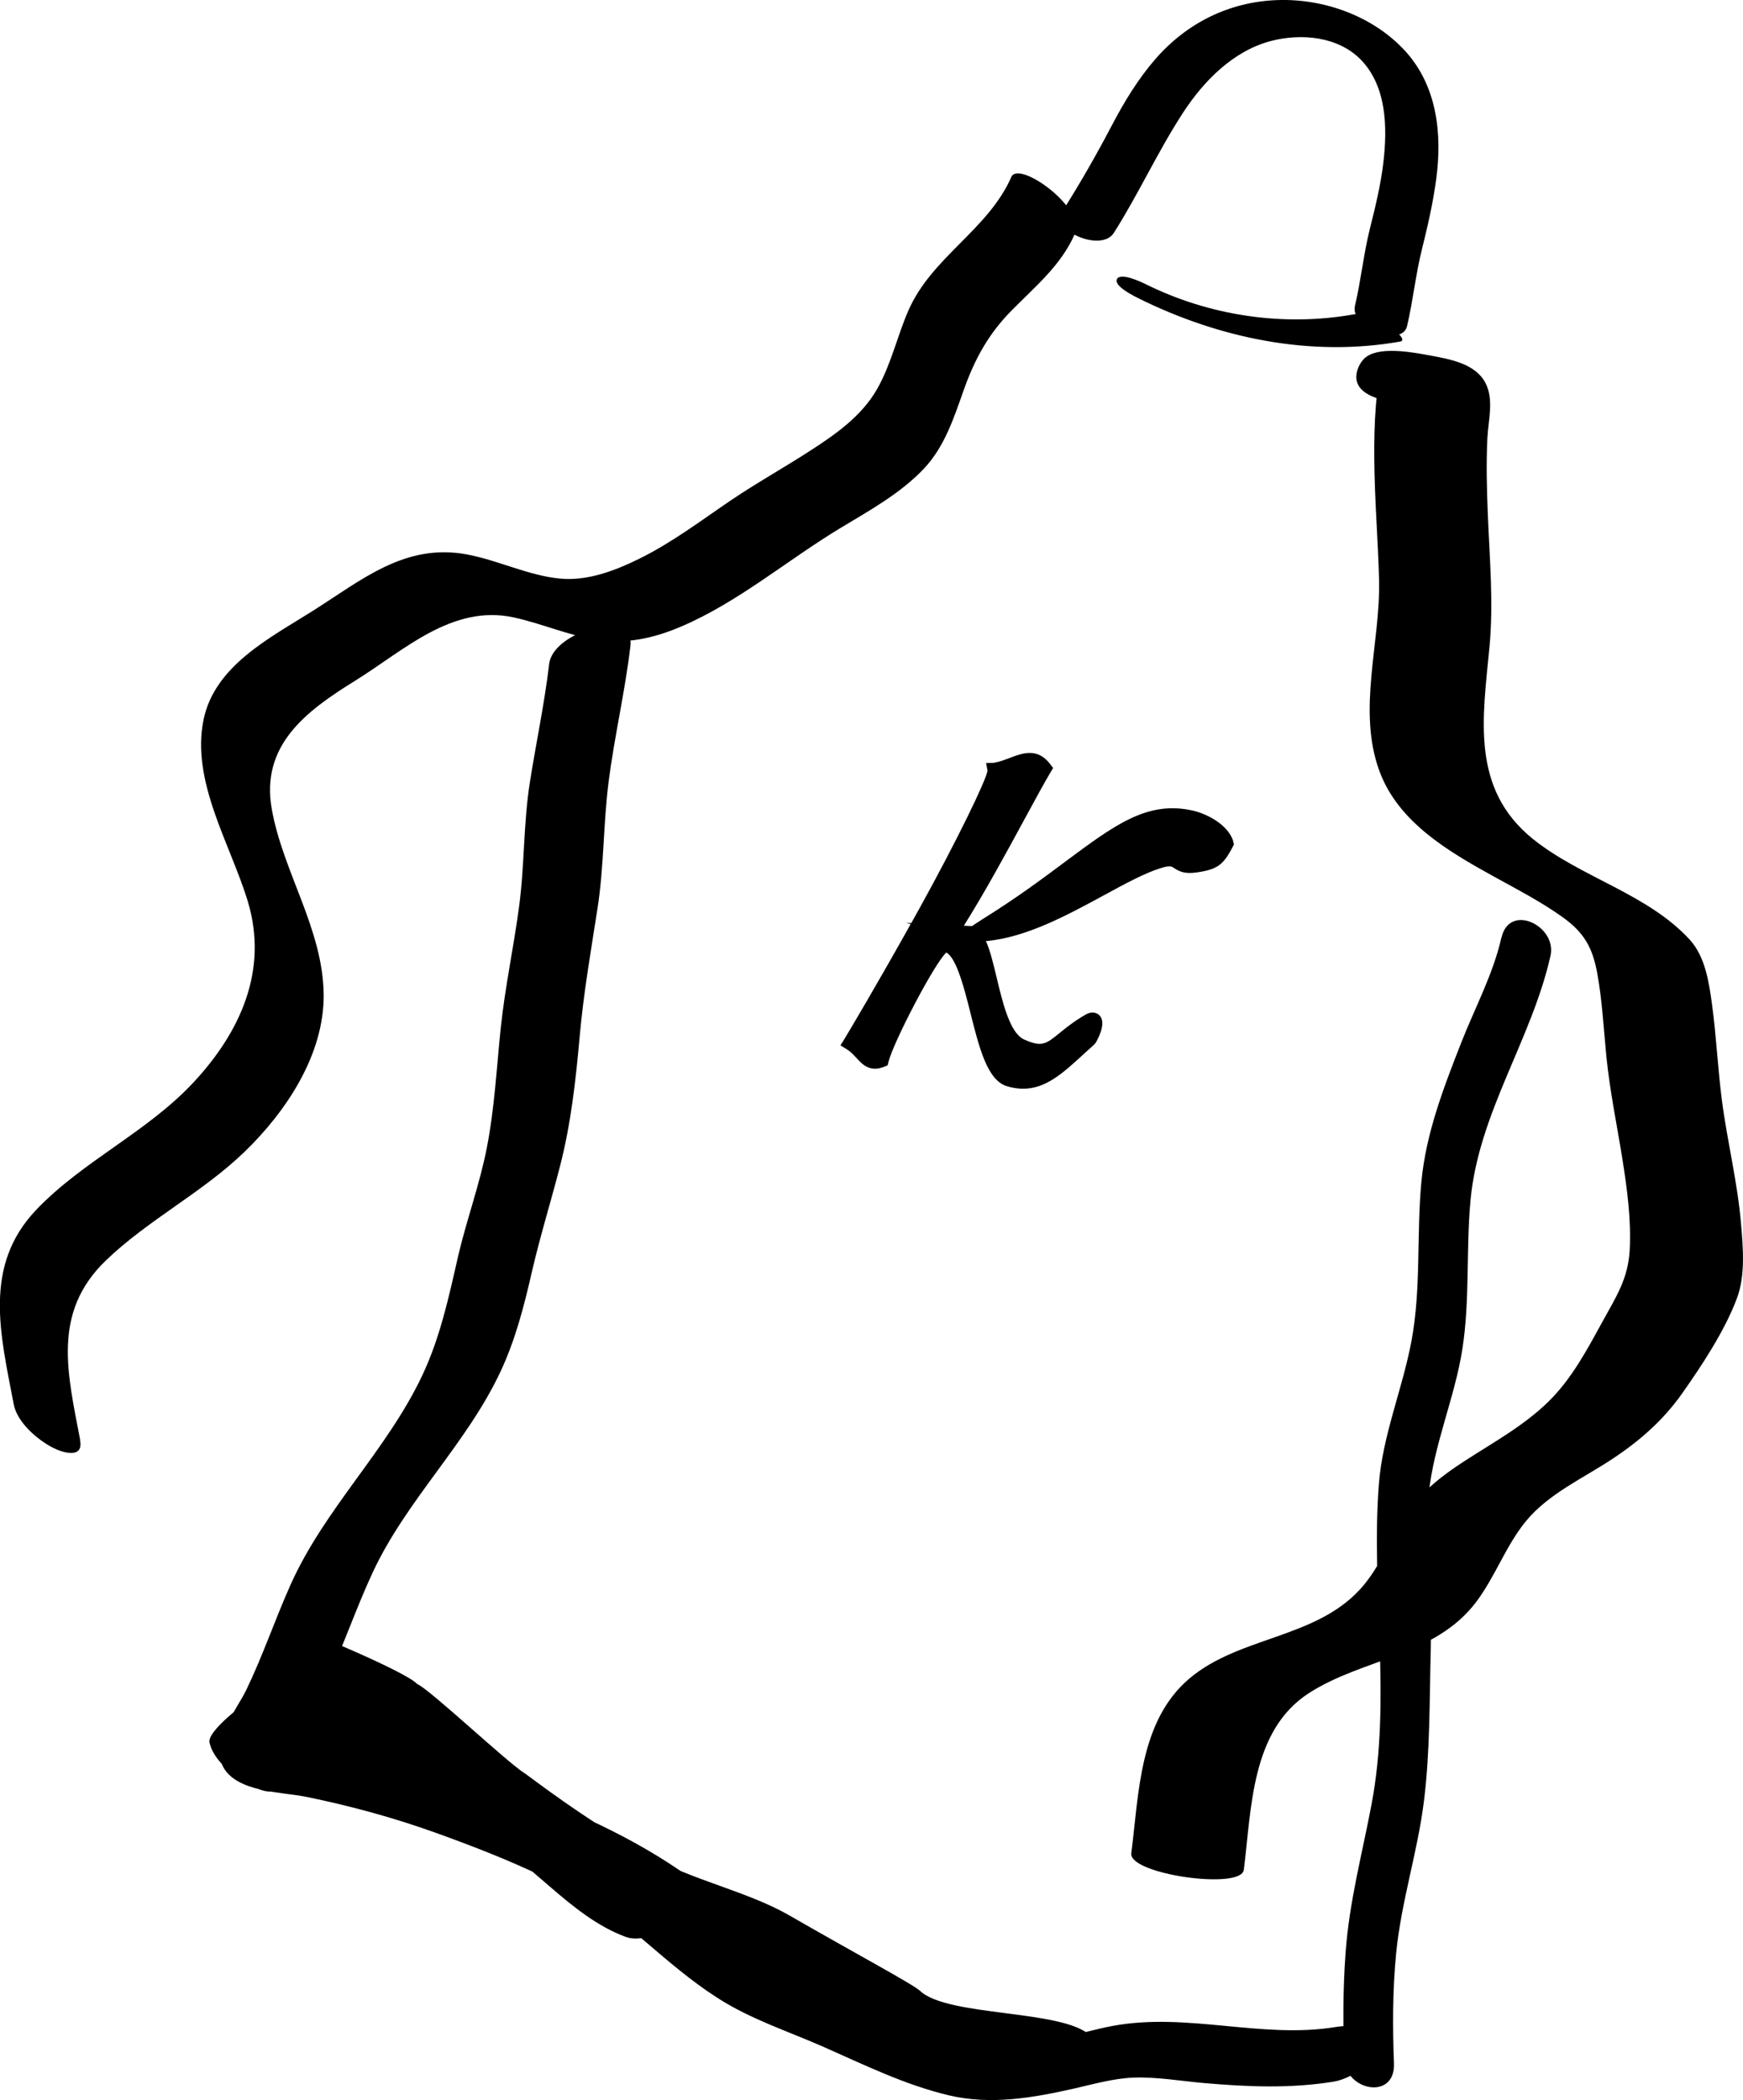
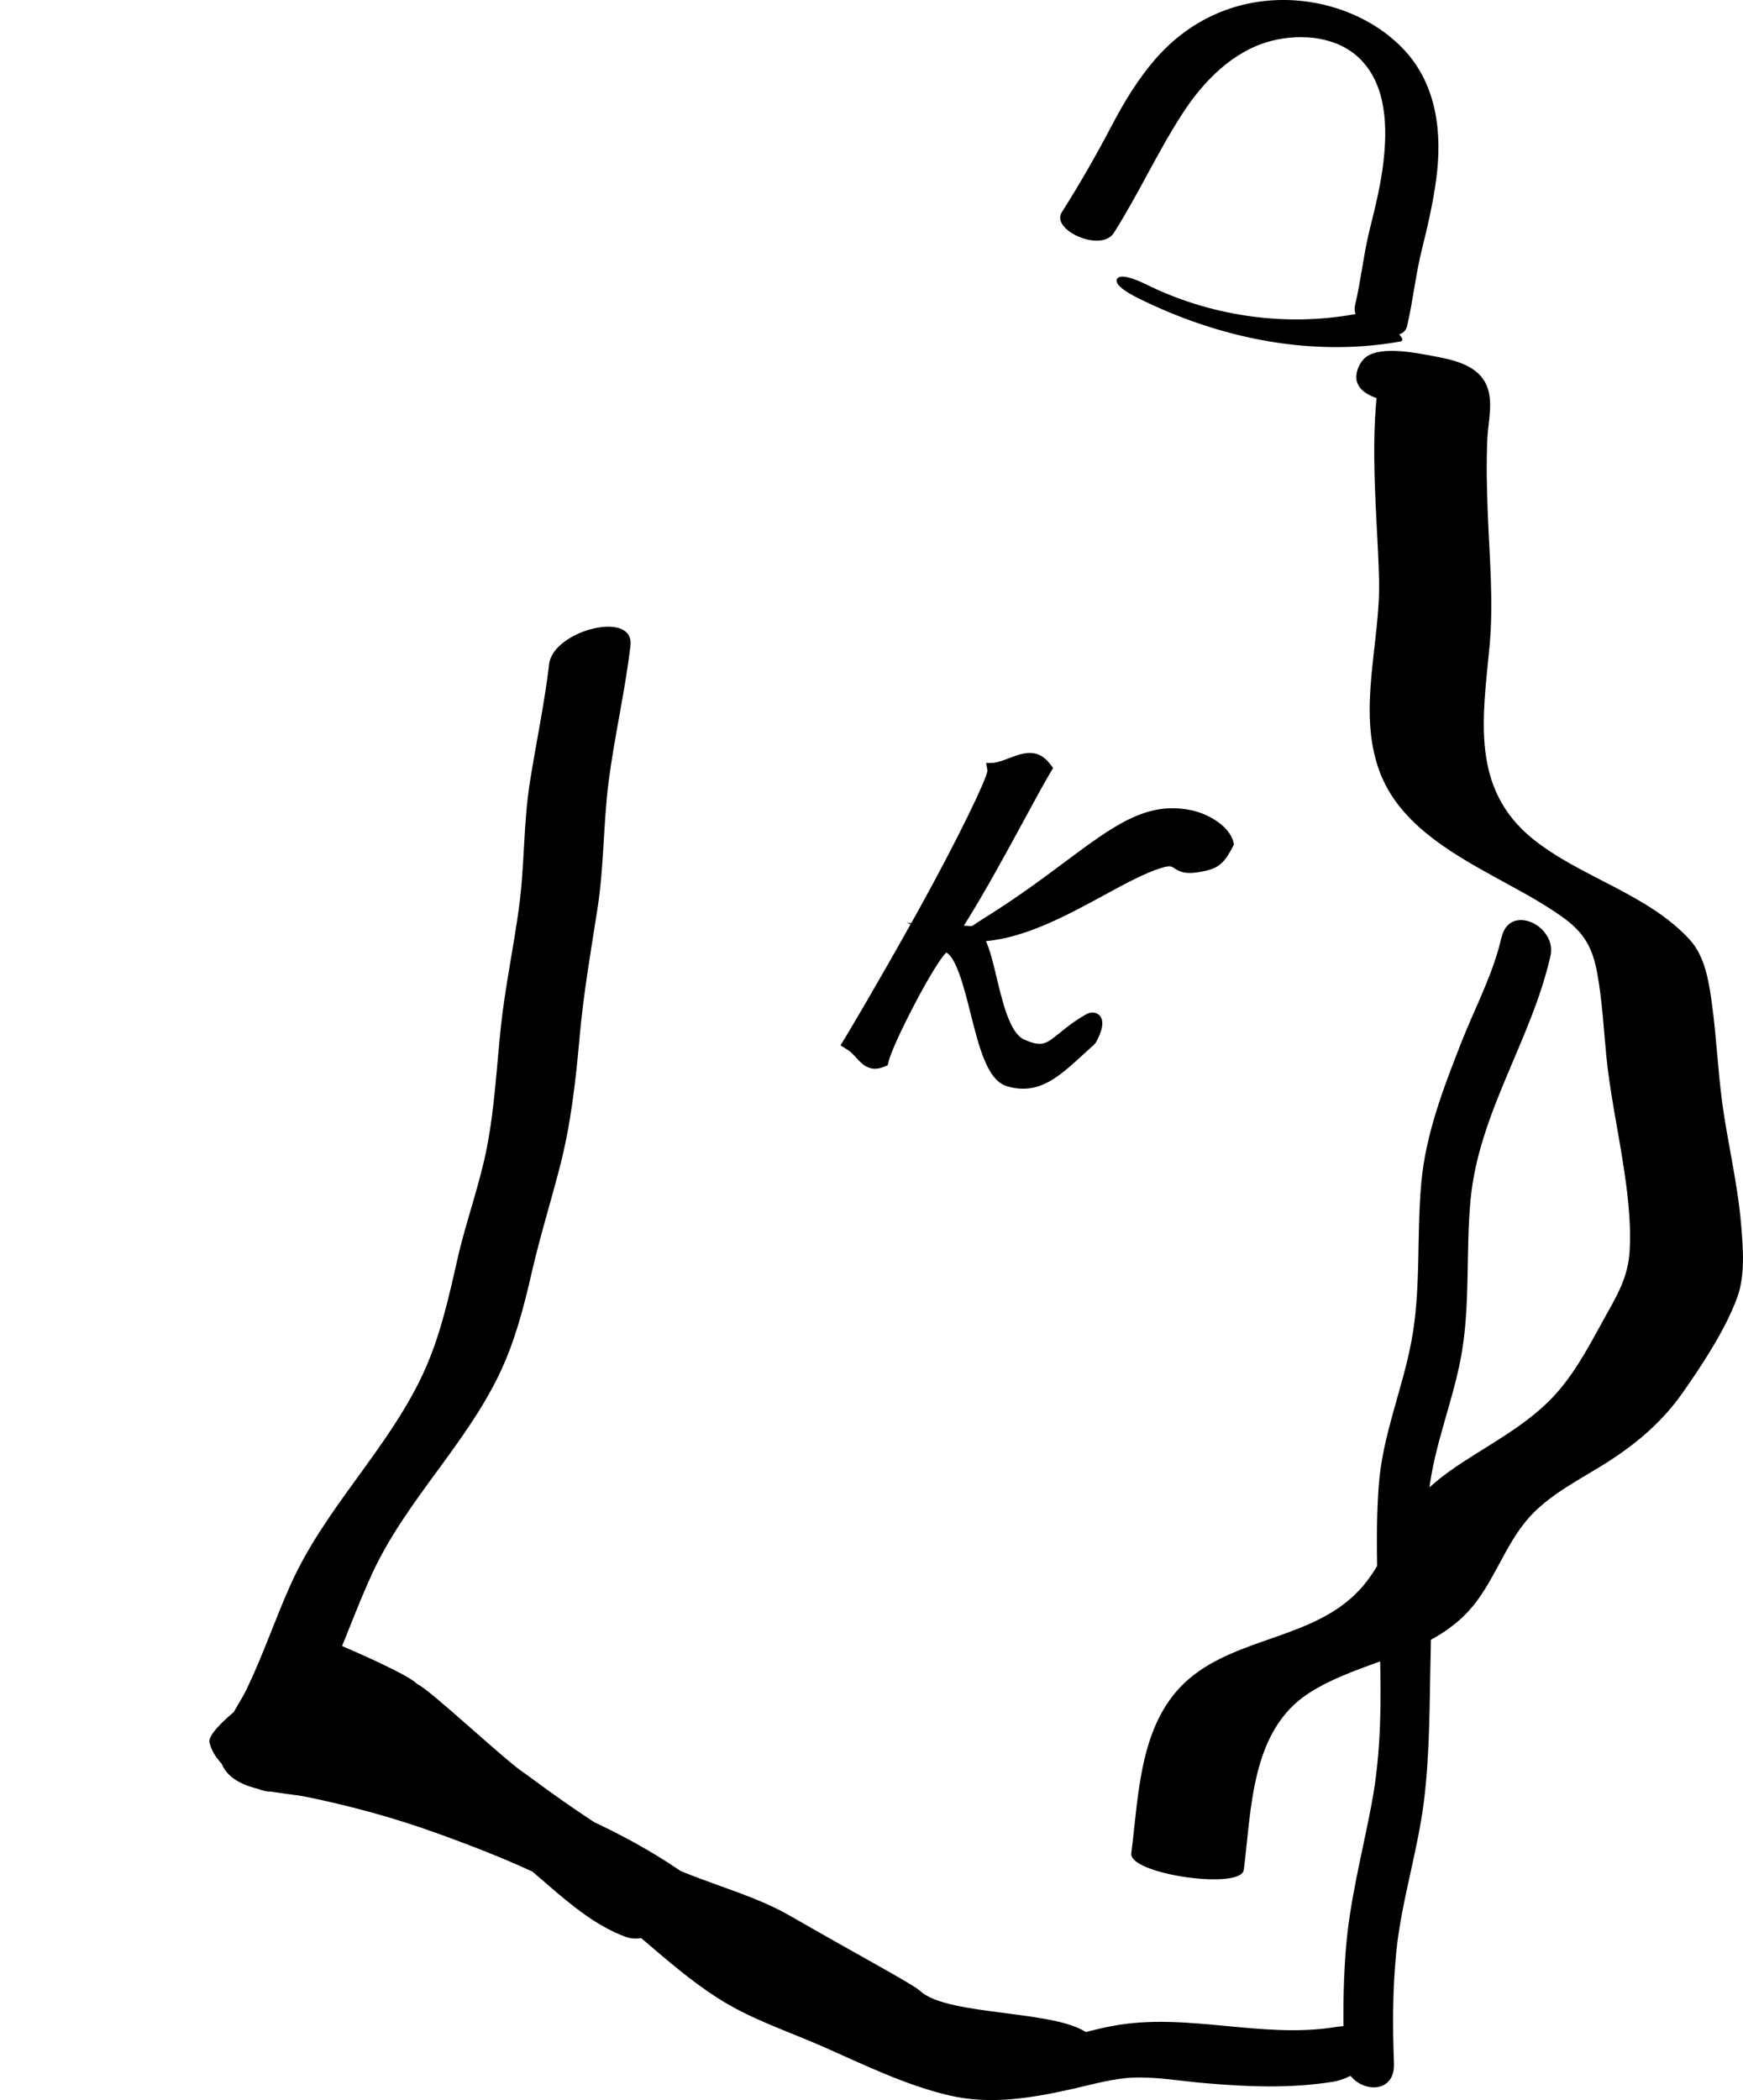
<svg xmlns="http://www.w3.org/2000/svg" id="Layer_1" viewBox="0 0 200 240.9">
-   <path d="M9.2,165.18c-1.44-7.62-3.28-14.6,2.94-20.59,4.86-4.68,11.04-7.76,15.92-12.47,4.78-4.62,9.14-11.15,9.08-18.04-.08-7.51-4.64-13.98-5.95-21.24-1.32-7.35,3.91-11.26,9.55-14.75,5.62-3.48,11.14-8.82,18.25-7.26,3.13.69,6.1,1.99,9.27,2.53,3.43.59,6.76-.14,9.92-1.5,6.58-2.82,12.15-7.61,18.25-11.29,3.32-2,6.9-3.97,9.59-6.82,2.34-2.48,3.42-5.77,4.53-8.92,1.28-3.62,2.84-6.5,5.55-9.24,2.7-2.74,5.65-5.15,7.23-8.76,1.3-2.96-6.43-8.48-7.28-6.54-2.67,6.09-9.17,9.2-11.84,15.38-1.27,2.93-1.97,6.15-3.56,8.94-1.78,3.14-4.84,5.26-7.81,7.17-2.99,1.93-6.1,3.66-9.05,5.66-3.42,2.32-6.76,4.85-10.48,6.67-2.77,1.36-5.9,2.55-9.03,2.26-3.69-.35-7.15-2.13-10.79-2.79-7.07-1.28-12.03,2.98-17.63,6.51-4.84,3.06-11.18,6.23-12.49,12.4-1.51,7.12,3.11,14.4,5.08,20.96,2.35,7.85-.87,14.95-6.27,20.73-5.33,5.71-12.67,8.98-18.02,14.59-6.18,6.47-4.08,14.39-2.59,22.29.39,2.09,2.71,4.08,4.5,5,1.13.58,3.53,1.31,3.12-.85ZM63.01,76.19c-.54,4.55-1.5,9.02-2.21,13.54-.75,4.74-.6,9.53-1.24,14.28-.62,4.64-1.61,9.22-2.1,13.88-.48,4.6-.71,9.22-1.6,13.77-.83,4.26-2.36,8.36-3.33,12.59-1.04,4.57-2.04,9.19-4.05,13.46-4.06,8.63-11.23,15.31-15.16,24.11-1.77,3.96-3.16,8.09-5.05,12-1.17,2.42-4.21,6-2.66,8.86,1.59,2.92,6.76,2.86,9.55,3.43,5.04,1.03,10,2.38,14.84,4.12,8.45,3.05,17.11,6.57,24.01,12.45,2.66,2.27,5.29,4.54,8.24,6.44,3.86,2.5,8.11,3.84,12.28,5.68,4.69,2.07,9.31,4.35,14.33,5.54,4.85,1.15,9.67.29,14.46-.79,2.23-.51,4.49-1.16,6.79-1.24,2.67-.09,5.41.4,8.07.63,4.99.43,9.86.64,14.82-.16,1.87-.3,4.78-2.01,4.8-4.18.02-2.36-2.93-2.36-4.54-2.09-8.54,1.39-17.06-1.73-25.63-.12-3.85.72-7.89,2.34-11.87,1.89-4.38-.5-8.6-2.74-12.55-4.53-3.55-1.6-7.32-2.78-10.78-4.54-3.59-1.83-6.64-4.41-9.68-7.03-6.15-5.28-13.25-8.83-20.73-11.85-8.68-3.5-17.41-5.42-26.46-7.54-.59-.14-1.24-.52-1.07-.16.19.4.34-.64.5-1,.75-1.6,1.71-3.09,2.47-4.69,1.93-4.11,3.38-8.44,5.3-12.56,3.88-8.34,10.79-14.76,14.69-23.09,1.7-3.64,2.7-7.54,3.59-11.44.94-4.07,2.17-8.01,3.21-12.05,1.27-4.92,1.82-9.92,2.27-14.97.44-4.92,1.28-9.74,2.04-14.62.75-4.83.66-9.68,1.27-14.5.67-5.24,1.89-10.38,2.51-15.63.5-4.2-8.88-1.75-9.33,2.09ZM142.72,214.49c.89-7,.81-15.96,7.44-20.26,6.2-4.02,14.51-4.21,19.24-10.5,2.18-2.9,3.39-6.44,5.69-9.24,2.56-3.13,6.59-4.94,9.9-7.13,3.14-2.07,5.86-4.45,8.03-7.53,2.27-3.22,4.93-7.25,6.3-10.96.97-2.62.68-5.83.45-8.55-.41-4.79-1.59-9.43-2.2-14.18-.46-3.6-.63-7.22-1.11-10.82-.35-2.55-.76-5.54-2.56-7.52-4.82-5.28-12.51-7.14-18.01-11.57-7.17-5.78-5.75-13.9-4.98-22.03.48-5.07.01-10.12-.19-15.19-.12-2.92-.19-5.85-.05-8.77.1-2.06.8-4.49-.28-6.42-1.16-2.08-3.91-2.6-6.06-3-1.84-.34-5.8-1.15-7.54.1-.78.56-1.35,1.86-1.1,2.82.48,1.84,3.4,2.24,4.91,2.58,1.44.32,7.08,1.63,8.1.05,1.04-1.6-3.37-2.47-4.21-2.66l-.26-.06,4.34,1.8c-.23-.42.18-1.55.53-1.82l-3.11.53h.29s-9.33-2.36-9.33-2.36c1.5,1.24,1.07,2.96.93,4.67-.17,2.08-.21,4.16-.19,6.24.04,4.61.43,9.2.55,13.81.17,7.22-2.54,14.93.05,21.95,2.16,5.84,7.9,9.19,13.08,12.05,2.65,1.46,5.36,2.86,7.83,4.61,2.55,1.8,3.54,3.52,4.09,6.59.56,3.11.72,6.29,1.03,9.44.4,4,1.22,7.88,1.85,11.85.54,3.4,1.01,6.91.83,10.36-.18,3.31-1.55,5.36-3.12,8.22-1.78,3.24-3.52,6.54-6.18,9.16-2.81,2.76-6.28,4.66-9.56,6.78-2.64,1.7-4.94,3.46-6.7,6.08-1.91,2.84-3.09,6.24-5.45,8.77-5.2,5.58-13.78,5.35-19.46,10.11-5.8,4.86-5.84,13.2-6.72,20.09-.31,2.41,12.61,4.24,12.9,1.91ZM127.81,26.71c2.83-4.46,5.02-9.29,7.89-13.71,2.39-3.69,5.8-7.18,10.18-8.31,3.46-.89,7.67-.51,10.28,2.17,2.96,3.06,3.04,7.76,2.58,11.73-.3,2.58-.92,5.12-1.55,7.63-.73,2.92-1.02,5.91-1.71,8.83-.62,2.61,5.39,4.81,5.97,2.37.69-2.93.98-5.91,1.71-8.83.67-2.69,1.29-5.39,1.65-8.14.68-5.16.07-10.61-3.58-14.61C157.56,1.85,151.93-.18,146.55.01c-5.51.2-10.37,2.62-13.98,6.77-2,2.3-3.59,4.93-5,7.62-1.78,3.39-3.68,6.71-5.73,9.94-1.31,2.06,4.52,4.66,5.97,2.37ZM155.28,36.07c-8.05,1.42-16.51.15-23.83-3.48-.49-.24-2.89-1.39-3.29-.57-.39.82,2.13,2.02,2.5,2.21,9.25,4.58,19.75,6.76,29.99,4.95,1.05-.19-1.39-1.89-1.54-1.98-1.08-.63-2.54-1.36-3.84-1.13ZM172.27,107.57c-.93,4.15-3.07,8.11-4.61,12.05-2.03,5.18-4.06,10.43-4.57,16.01-.56,6.05-.01,12.19-1.13,18.18-1.04,5.56-3.33,10.85-3.75,16.52-.91,12.14,1.46,24.53-.83,36.62-1.08,5.72-2.56,11.18-2.98,17.02-.3,4.06-.31,8.13-.15,12.2.14,3.67,5.86,4.77,5.7.52-.16-4.22-.16-8.43.25-12.64.58-5.93,2.46-11.58,3.19-17.46.71-5.69.63-11.56.78-17.29.16-5.96-.85-12.04-.23-17.97.59-5.67,2.98-10.97,3.86-16.59.88-5.64.41-11.37.93-17.03.92-10.05,7-18.4,9.18-28.07.77-3.43-4.71-6.12-5.62-2.09ZM141.51,96.5c-.59-1.97-3.24-3.28-4.92-3.58-5.03-1.01-8.73,1.73-14.32,5.89-2.65,1.98-5.65,4.21-9.49,6.6-.37.23-.77.5-1.18.77l-.07.04c-.07,0-.13,0-.2,0l-.73-.04c2.4-3.82,4.93-8.47,7.01-12.31,1.18-2.18,2.2-4.05,2.92-5.26l.31-.52-.37-.48c-1.44-1.87-3.17-1.22-4.56-.69-.59.23-1.21.46-1.87.58l-.89.02.16.88c-.11,1-3.48,7.98-7.82,15.82-.31.56-.62,1.12-.93,1.67l-.57-.03.5.15c-3.66,6.55-7,12.19-7.58,13.14l-.47.76.76.47c.42.26.75.62,1.06.96.65.72,1.54,1.69,3.17,1.03l.42-.17.11-.44c.59-2.28,5.2-11.16,6.62-12.5,1.19.61,2.11,4.28,2.79,7,.99,3.94,1.93,7.66,4.16,8.33.62.19,1.2.28,1.75.29,2.69.06,4.69-1.79,7.12-4.02l1.17-1.06.19-.24c.57-1.03,1.09-2.41.38-3.11-.19-.18-.72-.56-1.59-.06-1.32.76-2.24,1.51-2.98,2.11-1.56,1.27-2.03,1.65-4.09.72-1.6-.73-2.45-4.27-3.13-7.13-.39-1.63-.74-3.08-1.22-4.14,4.62-.41,9.34-2.98,13.56-5.27,2.4-1.31,4.68-2.54,6.49-3.1,1.06-.33,1.24-.21,1.55,0,.57.37,1.2.7,2.6.49,2.33-.34,3.02-.83,4.1-2.9l.16-.32-.1-.35ZM125.08,233.47c-3.17-3-16.33-2.11-19.51-5.11-.78-.74-7.35-4.25-14.99-8.65-4.8-2.76-11.13-4.03-15.94-6.76-7.96-4.51-13.94-9.24-14.4-9.52-2.01-1.23-11.02-9.75-12.37-10.26-1.15-1.38-14.06-6.78-14.44-6.56-1.69-.49-2.75,8.49-4.48,8.11,0,0,.23-1.21.23-1.21,0,0-.27,1.36-.27,1.36-.17-.04-5.44,3.8-4.84,5.12.73,3.04,6.01,6.03,7.28,5.44.73-.34,2.76-1.76,2.94-1.76,7.05.01,13.9,3.25,20.23,6.38,6.22,3.07,10.71,9.68,17.25,12.11,2.61.97,5.73-1.84,8.51-2.11,2.79-.27,11.66,9.93,13.95,8.45,1.73-1.12,3.27.35,5.06,1.52,1.4.92,3.8.68,5.01,1.82,2.93,2.77,14.75,2.8,17.68,5.57,1.89,1.79,4.95-2.17,3.08-3.93Z" />
+   <path d="M9.2,165.18ZM63.01,76.19c-.54,4.55-1.5,9.02-2.21,13.54-.75,4.74-.6,9.53-1.24,14.28-.62,4.64-1.61,9.22-2.1,13.88-.48,4.6-.71,9.22-1.6,13.77-.83,4.26-2.36,8.36-3.33,12.59-1.04,4.57-2.04,9.19-4.05,13.46-4.06,8.63-11.23,15.31-15.16,24.11-1.77,3.96-3.16,8.09-5.05,12-1.17,2.42-4.21,6-2.66,8.86,1.59,2.92,6.76,2.86,9.55,3.43,5.04,1.03,10,2.38,14.84,4.12,8.45,3.05,17.11,6.57,24.01,12.45,2.66,2.27,5.29,4.54,8.24,6.44,3.86,2.5,8.11,3.84,12.28,5.68,4.69,2.07,9.31,4.35,14.33,5.54,4.85,1.15,9.67.29,14.46-.79,2.23-.51,4.49-1.16,6.79-1.24,2.67-.09,5.41.4,8.07.63,4.99.43,9.86.64,14.82-.16,1.87-.3,4.78-2.01,4.8-4.18.02-2.36-2.93-2.36-4.54-2.09-8.54,1.39-17.06-1.73-25.63-.12-3.85.72-7.89,2.34-11.87,1.89-4.38-.5-8.6-2.74-12.55-4.53-3.55-1.6-7.32-2.78-10.78-4.54-3.59-1.83-6.64-4.41-9.68-7.03-6.15-5.28-13.25-8.83-20.73-11.85-8.68-3.5-17.41-5.42-26.46-7.54-.59-.14-1.24-.52-1.07-.16.19.4.34-.64.5-1,.75-1.6,1.71-3.09,2.47-4.69,1.93-4.11,3.38-8.44,5.3-12.56,3.88-8.34,10.79-14.76,14.69-23.09,1.7-3.64,2.7-7.54,3.59-11.44.94-4.07,2.17-8.01,3.21-12.05,1.27-4.92,1.82-9.92,2.27-14.97.44-4.92,1.28-9.74,2.04-14.62.75-4.83.66-9.68,1.27-14.5.67-5.24,1.89-10.38,2.51-15.63.5-4.2-8.88-1.75-9.33,2.09ZM142.72,214.49c.89-7,.81-15.96,7.44-20.26,6.2-4.02,14.51-4.21,19.24-10.5,2.18-2.9,3.39-6.44,5.69-9.24,2.56-3.13,6.59-4.94,9.9-7.13,3.14-2.07,5.86-4.45,8.03-7.53,2.27-3.22,4.93-7.25,6.3-10.96.97-2.62.68-5.83.45-8.55-.41-4.79-1.59-9.43-2.2-14.18-.46-3.6-.63-7.22-1.11-10.82-.35-2.55-.76-5.54-2.56-7.52-4.82-5.28-12.51-7.14-18.01-11.57-7.17-5.78-5.75-13.9-4.98-22.03.48-5.07.01-10.12-.19-15.19-.12-2.92-.19-5.85-.05-8.77.1-2.06.8-4.49-.28-6.42-1.16-2.08-3.91-2.6-6.06-3-1.84-.34-5.8-1.15-7.54.1-.78.56-1.35,1.86-1.1,2.82.48,1.84,3.4,2.24,4.91,2.58,1.44.32,7.08,1.63,8.1.05,1.04-1.6-3.37-2.47-4.21-2.66l-.26-.06,4.34,1.8c-.23-.42.18-1.55.53-1.82l-3.11.53h.29s-9.33-2.36-9.33-2.36c1.5,1.24,1.07,2.96.93,4.67-.17,2.08-.21,4.16-.19,6.24.04,4.61.43,9.2.55,13.81.17,7.22-2.54,14.93.05,21.95,2.16,5.84,7.9,9.19,13.08,12.05,2.65,1.46,5.36,2.86,7.83,4.61,2.55,1.8,3.54,3.52,4.09,6.59.56,3.11.72,6.29,1.03,9.44.4,4,1.22,7.88,1.85,11.85.54,3.4,1.01,6.91.83,10.36-.18,3.31-1.55,5.36-3.12,8.22-1.78,3.24-3.52,6.54-6.18,9.16-2.81,2.76-6.28,4.66-9.56,6.78-2.64,1.7-4.94,3.46-6.7,6.08-1.91,2.84-3.09,6.24-5.45,8.77-5.2,5.58-13.78,5.35-19.46,10.11-5.8,4.86-5.84,13.2-6.72,20.09-.31,2.41,12.61,4.24,12.9,1.91ZM127.81,26.71c2.83-4.46,5.02-9.29,7.89-13.71,2.39-3.69,5.8-7.18,10.18-8.31,3.46-.89,7.67-.51,10.28,2.17,2.96,3.06,3.04,7.76,2.58,11.73-.3,2.58-.92,5.12-1.55,7.63-.73,2.92-1.02,5.91-1.71,8.83-.62,2.61,5.39,4.81,5.97,2.37.69-2.93.98-5.91,1.71-8.83.67-2.69,1.29-5.39,1.65-8.14.68-5.16.07-10.61-3.58-14.61C157.56,1.85,151.93-.18,146.55.01c-5.51.2-10.37,2.62-13.98,6.77-2,2.3-3.59,4.93-5,7.62-1.78,3.39-3.68,6.71-5.73,9.94-1.31,2.06,4.52,4.66,5.97,2.37ZM155.28,36.07c-8.05,1.42-16.51.15-23.83-3.48-.49-.24-2.89-1.39-3.29-.57-.39.82,2.13,2.02,2.5,2.21,9.25,4.58,19.75,6.76,29.99,4.95,1.05-.19-1.39-1.89-1.54-1.98-1.08-.63-2.54-1.36-3.84-1.13ZM172.27,107.57c-.93,4.15-3.07,8.11-4.61,12.05-2.03,5.18-4.06,10.43-4.57,16.01-.56,6.05-.01,12.19-1.13,18.18-1.04,5.56-3.33,10.85-3.75,16.52-.91,12.14,1.46,24.53-.83,36.62-1.08,5.72-2.56,11.18-2.98,17.02-.3,4.06-.31,8.13-.15,12.2.14,3.67,5.86,4.77,5.7.52-.16-4.22-.16-8.43.25-12.64.58-5.93,2.46-11.58,3.19-17.46.71-5.69.63-11.56.78-17.29.16-5.96-.85-12.04-.23-17.97.59-5.67,2.98-10.97,3.86-16.59.88-5.64.41-11.37.93-17.03.92-10.05,7-18.4,9.18-28.07.77-3.43-4.71-6.12-5.62-2.09ZM141.51,96.5c-.59-1.97-3.24-3.28-4.92-3.58-5.03-1.01-8.73,1.73-14.32,5.89-2.65,1.98-5.65,4.21-9.49,6.6-.37.23-.77.5-1.18.77l-.07.04c-.07,0-.13,0-.2,0l-.73-.04c2.4-3.82,4.93-8.47,7.01-12.31,1.18-2.18,2.2-4.05,2.92-5.26l.31-.52-.37-.48c-1.44-1.87-3.17-1.22-4.56-.69-.59.23-1.21.46-1.87.58l-.89.02.16.88c-.11,1-3.48,7.98-7.82,15.82-.31.56-.62,1.12-.93,1.67l-.57-.03.5.15c-3.66,6.55-7,12.19-7.58,13.14l-.47.76.76.47c.42.26.75.62,1.06.96.65.72,1.54,1.69,3.17,1.03l.42-.17.11-.44c.59-2.28,5.2-11.16,6.62-12.5,1.19.61,2.11,4.28,2.79,7,.99,3.94,1.93,7.66,4.16,8.33.62.19,1.2.28,1.75.29,2.69.06,4.69-1.79,7.12-4.02l1.17-1.06.19-.24c.57-1.03,1.09-2.41.38-3.11-.19-.18-.72-.56-1.59-.06-1.32.76-2.24,1.51-2.98,2.11-1.56,1.27-2.03,1.65-4.09.72-1.6-.73-2.45-4.27-3.13-7.13-.39-1.63-.74-3.08-1.22-4.14,4.62-.41,9.34-2.98,13.56-5.27,2.4-1.31,4.68-2.54,6.49-3.1,1.06-.33,1.24-.21,1.55,0,.57.37,1.2.7,2.6.49,2.33-.34,3.02-.83,4.1-2.9l.16-.32-.1-.35ZM125.08,233.47c-3.17-3-16.33-2.11-19.51-5.11-.78-.74-7.35-4.25-14.99-8.65-4.8-2.76-11.13-4.03-15.94-6.76-7.96-4.51-13.94-9.24-14.4-9.52-2.01-1.23-11.02-9.75-12.37-10.26-1.15-1.38-14.06-6.78-14.44-6.56-1.69-.49-2.75,8.49-4.48,8.11,0,0,.23-1.21.23-1.21,0,0-.27,1.36-.27,1.36-.17-.04-5.44,3.8-4.84,5.12.73,3.04,6.01,6.03,7.28,5.44.73-.34,2.76-1.76,2.94-1.76,7.05.01,13.9,3.25,20.23,6.38,6.22,3.07,10.71,9.68,17.25,12.11,2.61.97,5.73-1.84,8.51-2.11,2.79-.27,11.66,9.93,13.95,8.45,1.73-1.12,3.27.35,5.06,1.52,1.4.92,3.8.68,5.01,1.82,2.93,2.77,14.75,2.8,17.68,5.57,1.89,1.79,4.95-2.17,3.08-3.93Z" />
</svg>